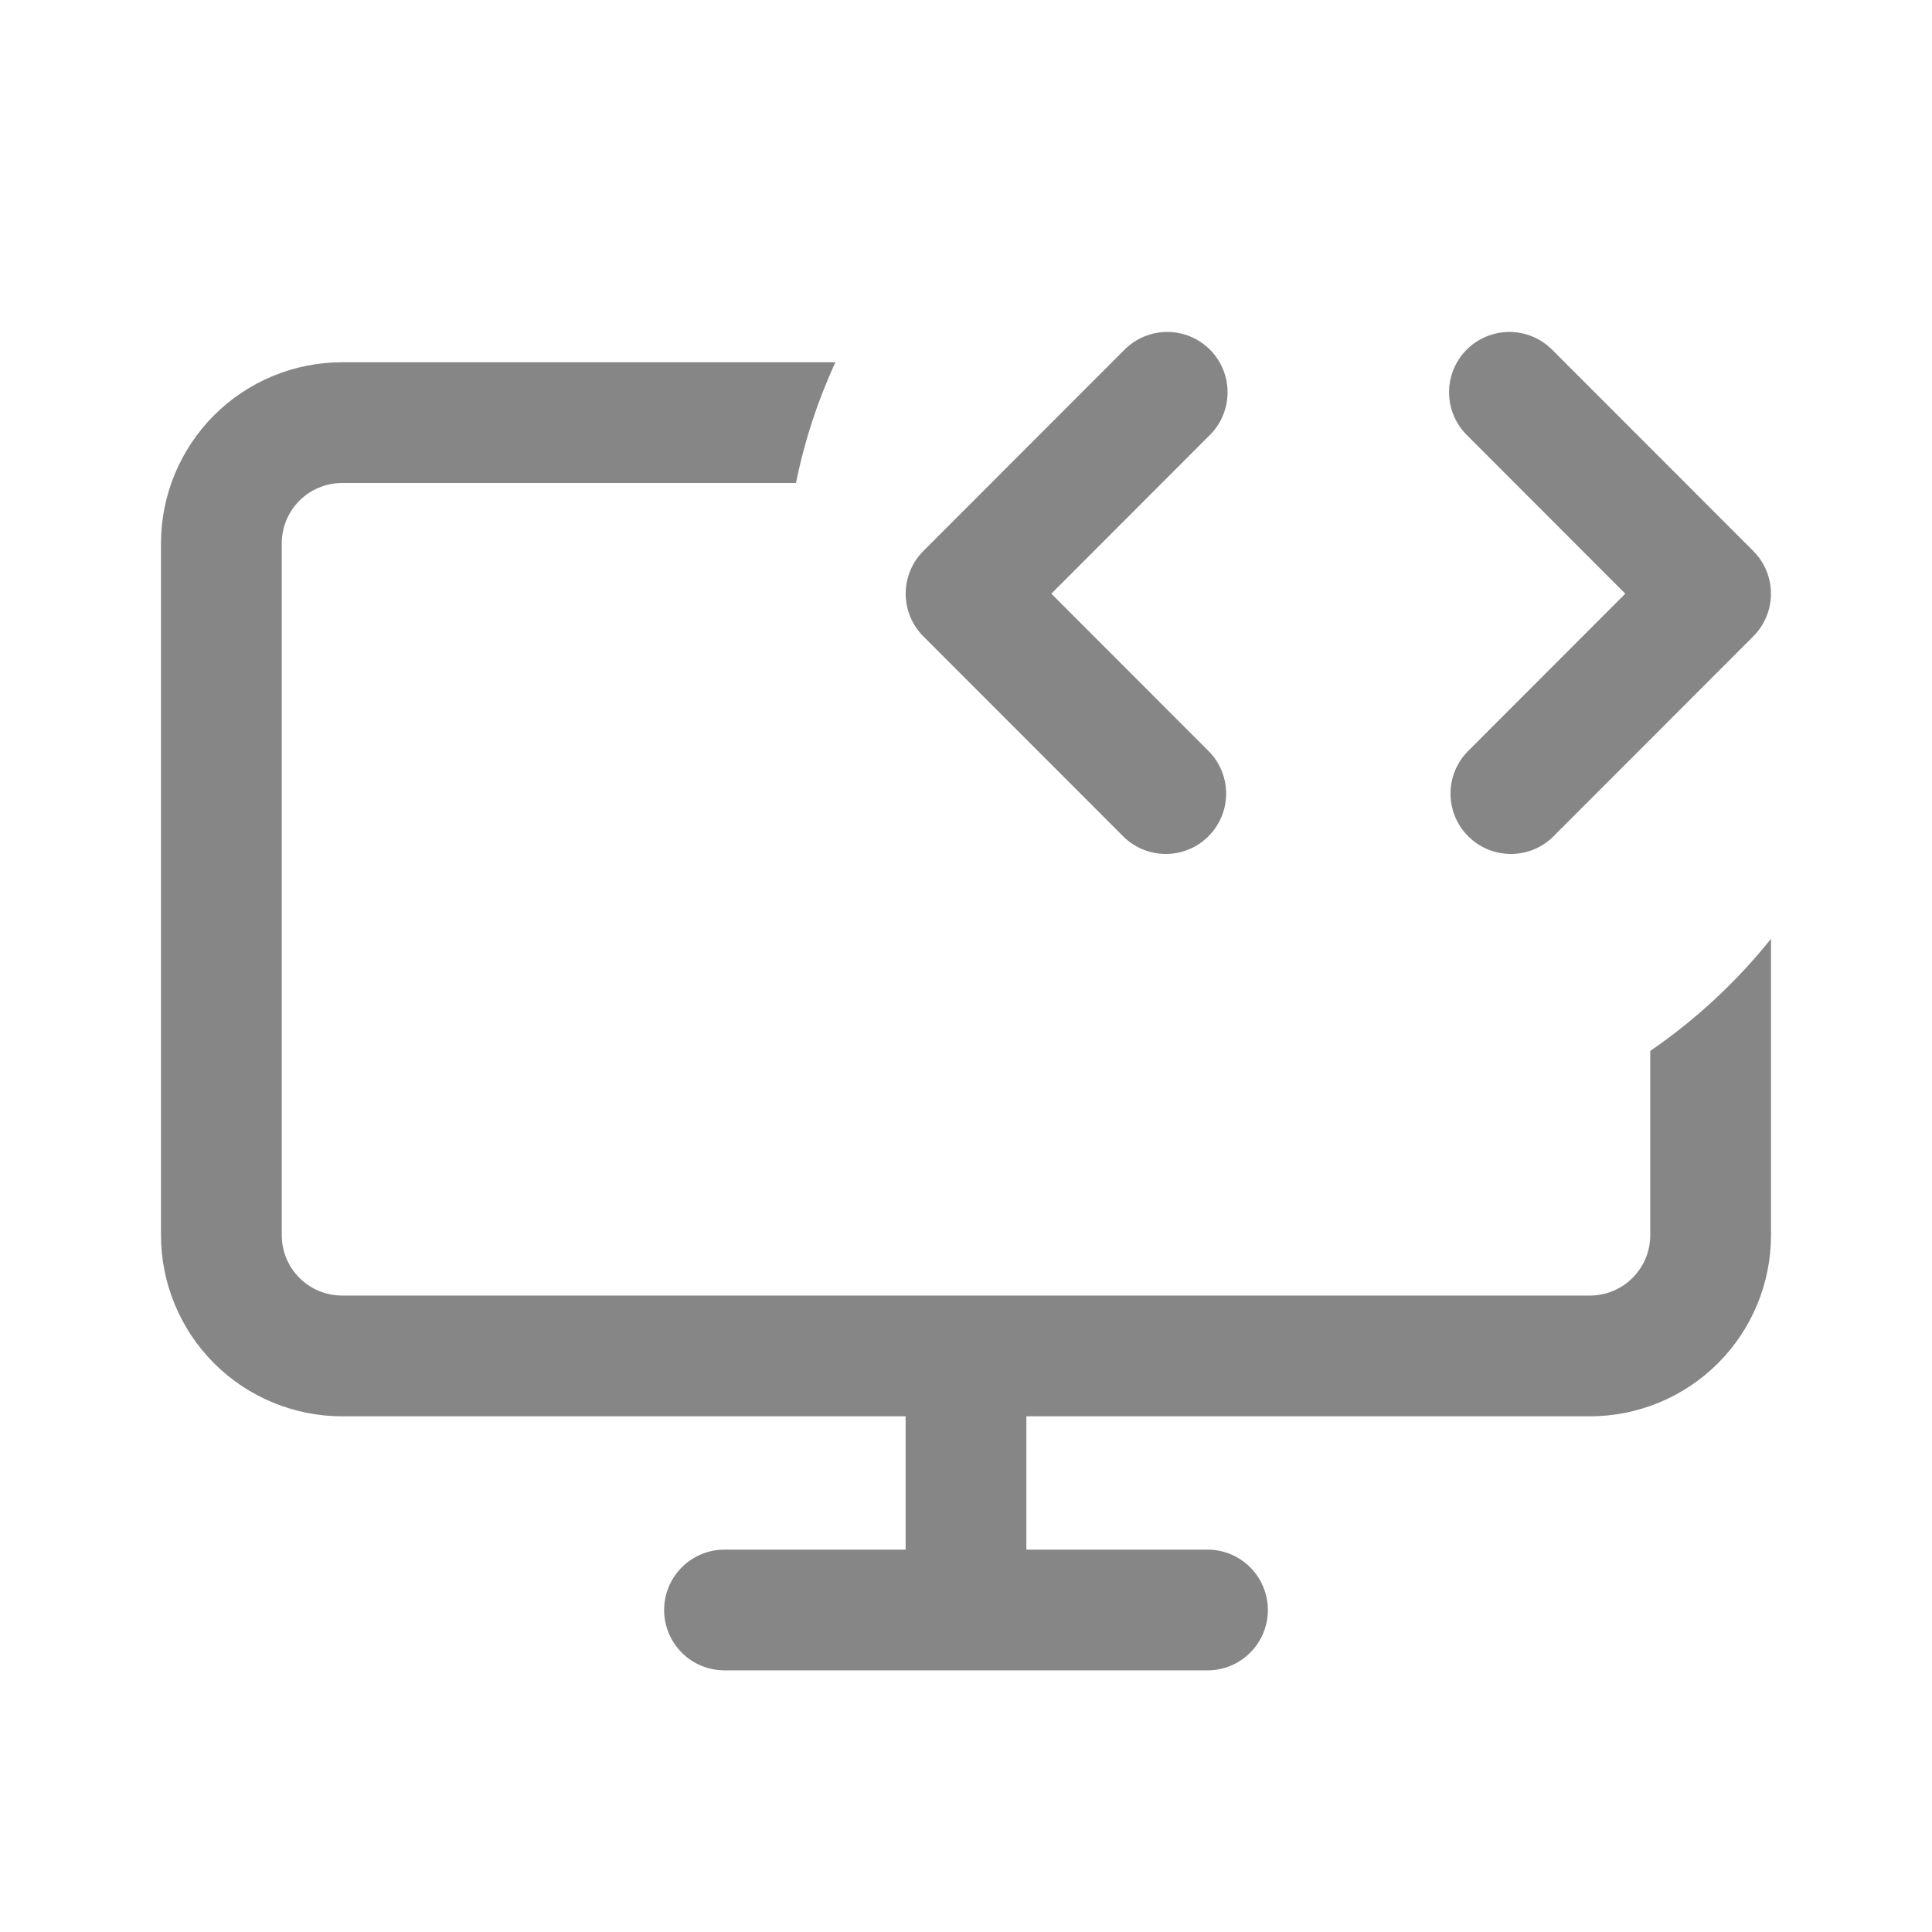
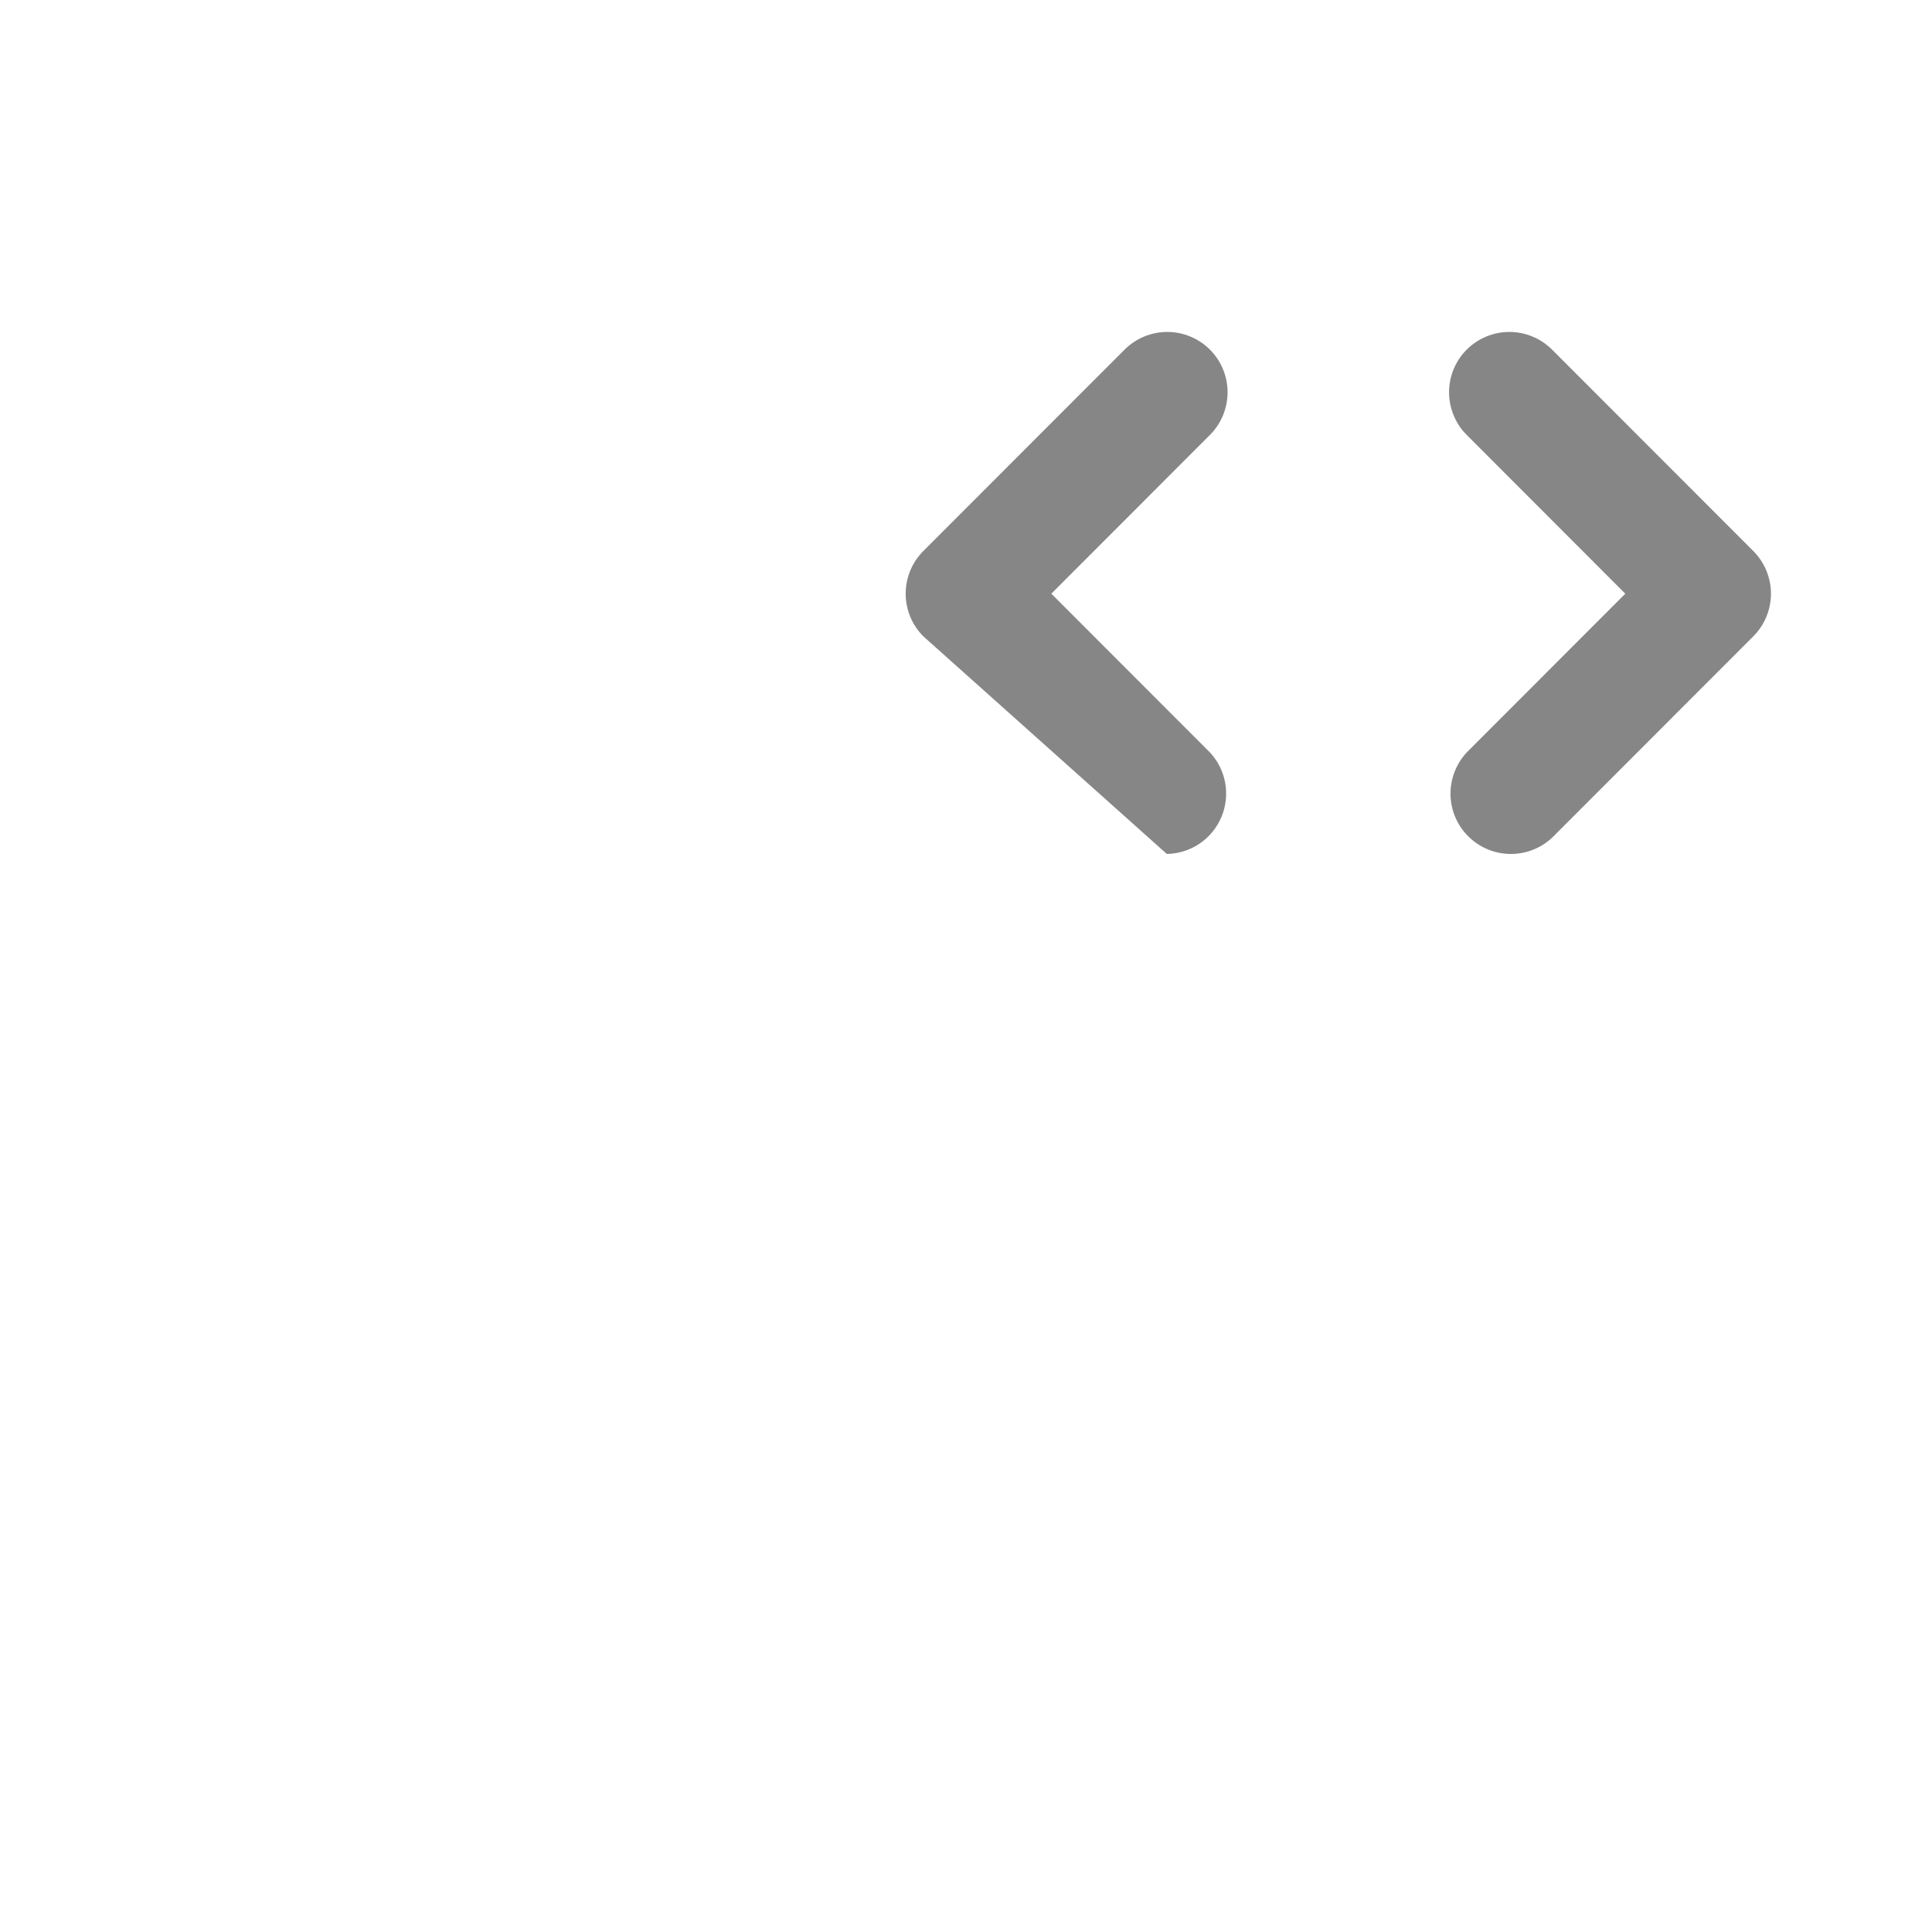
<svg xmlns="http://www.w3.org/2000/svg" width="64" height="64" viewBox="0 0 64 64" fill="none">
-   <path d="M40.08 11.581C40.455 11.956 40.665 12.465 40.665 12.995C40.665 13.525 40.455 14.033 40.08 14.408L34.827 19.667L40.08 24.925C40.434 25.305 40.626 25.806 40.617 26.324C40.608 26.842 40.398 27.337 40.031 27.703C39.665 28.07 39.17 28.279 38.652 28.288C38.134 28.298 37.633 28.105 37.254 27.752L30.587 21.08C30.212 20.705 30.002 20.197 30.002 19.667C30.002 19.137 30.212 18.628 30.587 18.253L37.254 11.581C37.629 11.207 38.137 10.996 38.667 10.996C39.197 10.996 39.705 11.207 40.08 11.581ZM48.587 11.581C48.212 11.956 48.002 12.465 48.002 12.995C48.002 13.525 48.212 14.033 48.587 14.408L53.84 19.667L48.587 24.925C48.234 25.305 48.041 25.806 48.05 26.324C48.059 26.842 48.269 27.337 48.636 27.703C49.002 28.07 49.497 28.279 50.015 28.288C50.533 28.298 51.034 28.105 51.413 27.752L58.08 21.08C58.455 20.705 58.665 20.197 58.665 19.667C58.665 19.137 58.455 18.628 58.08 18.253L51.413 11.581C51.038 11.207 50.53 10.996 50 10.996C49.47 10.996 48.962 11.207 48.587 11.581Z" fill="#868686" />
-   <path d="M58.667 40.917V31.099C57.523 32.526 56.175 33.778 54.667 34.813V40.917C54.667 41.448 54.456 41.956 54.081 42.331C53.706 42.707 53.197 42.917 52.667 42.917H11.334C10.803 42.917 10.294 42.707 9.919 42.331C9.544 41.956 9.334 41.448 9.334 40.917V18C9.334 17.47 9.544 16.961 9.919 16.586C10.294 16.211 10.803 16 11.334 16H26.368C26.647 14.62 27.085 13.278 27.675 12H11.334C9.742 12 8.216 12.632 7.091 13.757C5.966 14.883 5.333 16.409 5.333 18V40.917C5.333 42.509 5.966 44.035 7.091 45.16C8.216 46.285 9.742 46.917 11.334 46.917H30V51.333H24C23.47 51.333 22.961 51.544 22.586 51.919C22.211 52.294 22 52.803 22 53.333C22 53.864 22.211 54.373 22.586 54.748C22.961 55.123 23.47 55.333 24 55.333H40C40.531 55.333 41.039 55.123 41.414 54.748C41.789 54.373 42 53.864 42 53.333C42 52.803 41.789 52.294 41.414 51.919C41.039 51.544 40.531 51.333 40 51.333H34V46.917H52.667C54.258 46.917 55.784 46.285 56.91 45.16C58.035 44.035 58.667 42.509 58.667 40.917Z" fill="#868686" />
+   <path d="M40.08 11.581C40.455 11.956 40.665 12.465 40.665 12.995C40.665 13.525 40.455 14.033 40.08 14.408L34.827 19.667L40.08 24.925C40.434 25.305 40.626 25.806 40.617 26.324C40.608 26.842 40.398 27.337 40.031 27.703C39.665 28.07 39.17 28.279 38.652 28.288L30.587 21.08C30.212 20.705 30.002 20.197 30.002 19.667C30.002 19.137 30.212 18.628 30.587 18.253L37.254 11.581C37.629 11.207 38.137 10.996 38.667 10.996C39.197 10.996 39.705 11.207 40.08 11.581ZM48.587 11.581C48.212 11.956 48.002 12.465 48.002 12.995C48.002 13.525 48.212 14.033 48.587 14.408L53.84 19.667L48.587 24.925C48.234 25.305 48.041 25.806 48.05 26.324C48.059 26.842 48.269 27.337 48.636 27.703C49.002 28.07 49.497 28.279 50.015 28.288C50.533 28.298 51.034 28.105 51.413 27.752L58.08 21.08C58.455 20.705 58.665 20.197 58.665 19.667C58.665 19.137 58.455 18.628 58.08 18.253L51.413 11.581C51.038 11.207 50.53 10.996 50 10.996C49.47 10.996 48.962 11.207 48.587 11.581Z" fill="#868686" />
</svg>